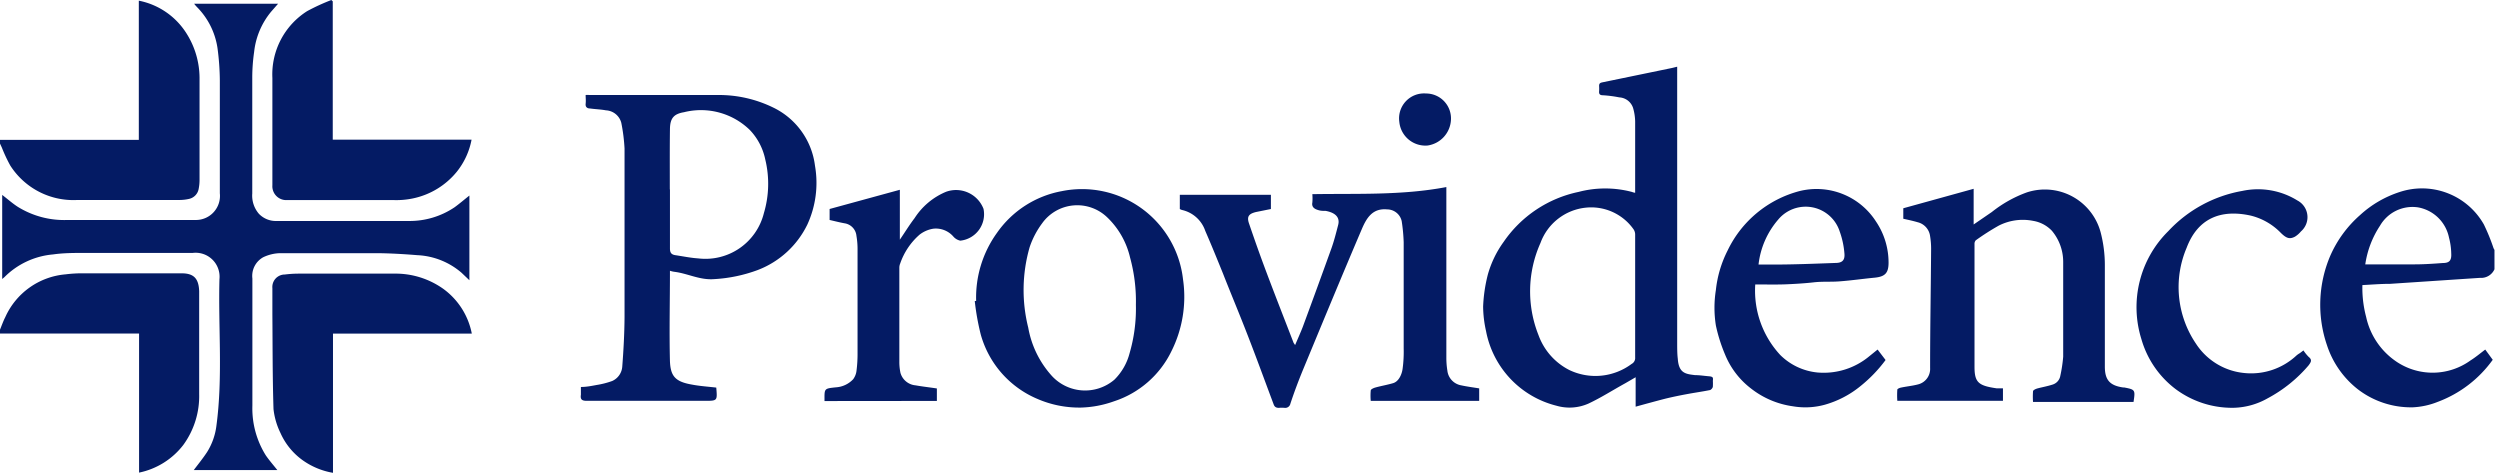
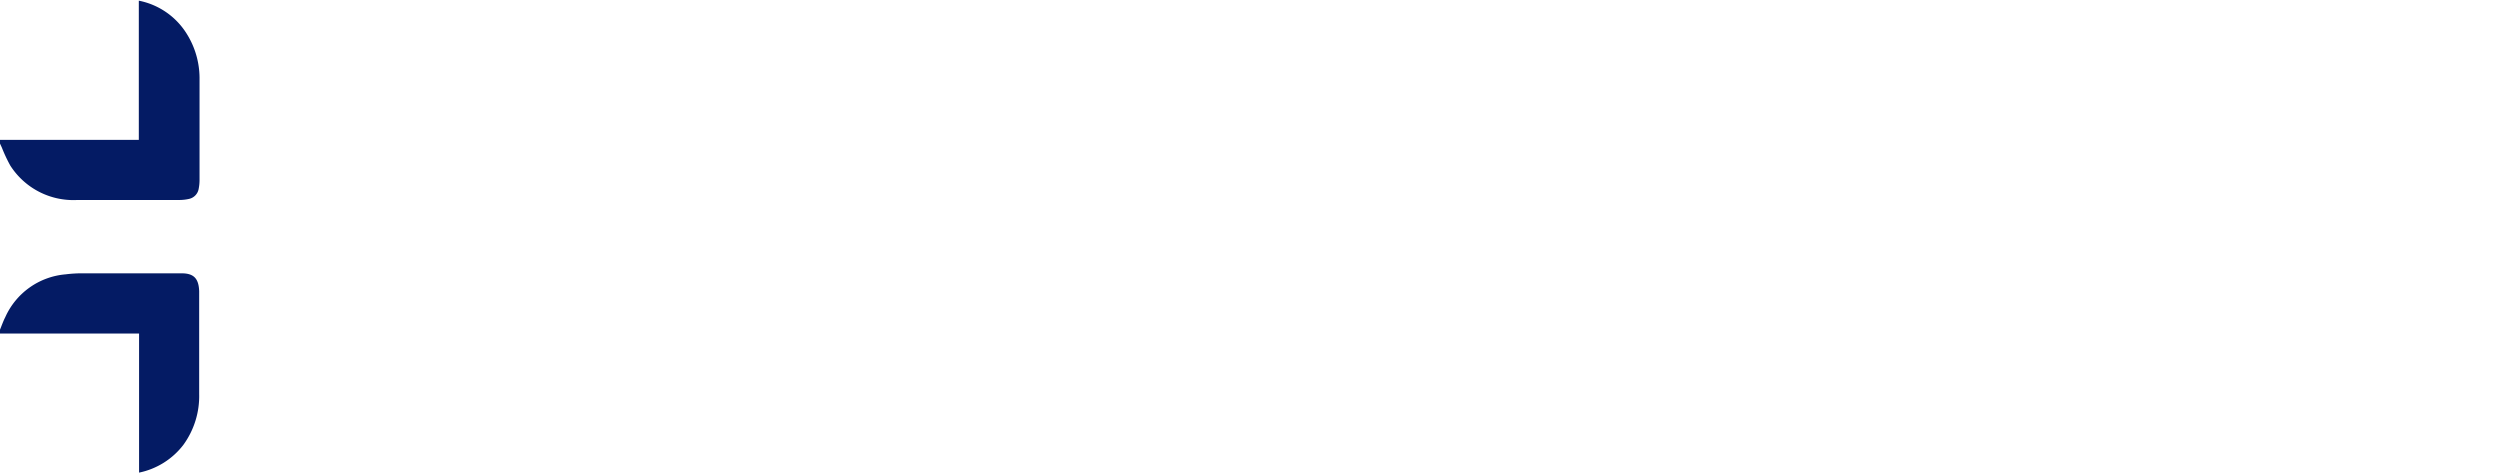
<svg xmlns="http://www.w3.org/2000/svg" width="148" height="28" viewBox="0 0 148 28">
  <g>
    <g>
      <g>
        <path fill="#041b64" d="M0 19.746h8.233v8.233a4.43 4.43 0 0 0 2.62-1.64 4.91 4.91 0 0 0 .938-3.012V17.23c-.03-.717-.295-1.049-1.033-1.049h-5.76a7.936 7.936 0 0 0-1.114.06A4.312 4.312 0 0 0 .31 18.78c-.118.228-.207.486-.31.737zM0 8.501l.11.237c.142.362.307.715.495 1.056a4.43 4.43 0 0 0 3.973 2.045h6.062c.178-.002.356-.021.531-.06a.738.738 0 0 0 .59-.597c.033-.163.05-.329.052-.495V4.588a4.962 4.962 0 0 0-.738-2.554A4.32 4.32 0 0 0 8.218.04v8.24H0z" />
      </g>
      <g>
        <g>
-           <path fill="#041b64" d="M66.898 15.238a4.784 4.784 0 0 0-1.35-2.37 2.555 2.555 0 0 0-3.855.354 5.058 5.058 0 0 0-.738 1.41 9.17 9.17 0 0 0-.082 4.77 5.737 5.737 0 0 0 1.337 2.784 2.673 2.673 0 0 0 3.758.295c.435-.429.746-.967.9-1.558.273-.932.4-1.901.377-2.872a9.761 9.761 0 0 0-.347-2.813zm-9.11 2.577a6.542 6.542 0 0 1 1.24-4.039 5.995 5.995 0 0 1 3.824-2.459 6.017 6.017 0 0 1 7.184 5.228 7.184 7.184 0 0 1-.694 4.26 5.759 5.759 0 0 1-3.396 2.953c-.624.225-1.28.35-1.942.37a6.217 6.217 0 0 1-2.599-.517 5.833 5.833 0 0 1-3.345-3.81 14.591 14.591 0 0 1-.354-1.979zm60.787 5.175v.739h-6.254a4.859 4.859 0 0 1 0-.657c0-.06.155-.118.251-.133.318-.067.642-.096.953-.177a.945.945 0 0 0 .738-.982c0-2.356.044-4.704.059-7.059 0-.247-.02-.494-.06-.738a.975.975 0 0 0-.737-.827c-.274-.081-.554-.14-.85-.207v-.62l4.165-1.152v2.112l1.078-.739a7.324 7.324 0 0 1 2.067-1.159 3.419 3.419 0 0 1 4.371 2.355 7.7 7.7 0 0 1 .251 2.001v5.959c0 .797.303 1.122 1.093 1.233h.059c.642.125.657.14.546.856h-5.95a4.43 4.43 0 0 1 0-.627c0-.074.154-.14.25-.17.303-.081.606-.133.901-.229a.657.657 0 0 0 .465-.524 8.52 8.52 0 0 0 .17-1.13v-5.619a2.865 2.865 0 0 0-.672-1.838 1.979 1.979 0 0 0-1.107-.583 3.138 3.138 0 0 0-2.046.287c-.466.263-.917.552-1.35.864a.31.31 0 0 0-.075.222v7.273c0 .937.251 1.114 1.322 1.27zm-48.73-11.458h5.392v.842l-.879.177c-.428.104-.554.266-.421.665.332.976.672 1.936 1.034 2.897.525 1.397 1.071 2.786 1.61 4.182l.09.133c.162-.384.324-.739.457-1.086a574.104 574.104 0 0 0 1.677-4.596c.17-.466.289-.946.414-1.426.126-.48-.207-.739-.739-.835-.14 0-.28 0-.428-.044-.148-.045-.421-.133-.362-.444a2.792 2.792 0 0 0 0-.502c2.652-.045 5.297.081 7.934-.421v10.123c.001.247.02.494.06.739.047.448.39.808.834.879.34.074.687.118 1.05.177v.74h-6.42a3.385 3.385 0 0 1 0-.614c0-.074.17-.148.273-.177.347-.097.738-.163 1.056-.26.318-.095.502-.487.554-.827a7.45 7.45 0 0 0 .067-1.219V14.34c-.014-.421-.053-.84-.119-1.257a.887.887 0 0 0-.864-.687c-.864-.081-1.212.518-1.477 1.123-1.19 2.786-2.35 5.594-3.51 8.394-.266.65-.517 1.316-.738 1.988a.31.31 0 0 1-.34.244 1.743 1.743 0 0 0-.34 0c-.177 0-.259-.067-.31-.207-.51-1.36-1.005-2.72-1.53-4.071-.524-1.353-.997-2.468-1.477-3.695-.34-.835-.68-1.677-1.042-2.505a1.891 1.891 0 0 0-1.366-1.234.487.487 0 0 1-.14-.059zm-30.184-.318v3.5c0 .25.089.354.31.391.452.066.903.162 1.361.192a3.565 3.565 0 0 0 3.89-2.68 6.081 6.081 0 0 0 .082-3.175 3.579 3.579 0 0 0-.91-1.743 4.147 4.147 0 0 0-3.905-1.055c-.614.103-.82.369-.828 1.004-.015 1.21-.008 2.377-.008 3.566zm0 10.182c.037.87.317 1.196 1.27 1.366.487.096.982.125 1.476.184a.074.074 0 0 0 0 .044c.06.739.06.739-.7.739h-6.964c-.287 0-.398-.074-.354-.362v-.458c.31 0 .62-.059.93-.118.315-.049.624-.128.923-.236.35-.156.581-.496.598-.879.074-.967.126-1.934.133-2.901V8.792a10.573 10.573 0 0 0-.192-1.52.99.99 0 0 0-.908-.74c-.31-.058-.627-.066-.945-.11-.14 0-.28-.066-.258-.273.022-.207 0-.332 0-.524.07-.007.143-.007.214 0h7.583a7.31 7.31 0 0 1 3.3.738 4.43 4.43 0 0 1 2.48 3.448 5.907 5.907 0 0 1-.45 3.478 5.412 5.412 0 0 1-2.953 2.702 8.8 8.8 0 0 1-2.547.532c-.85.073-1.558-.325-2.348-.429a1.336 1.336 0 0 1-.288-.066c0 1.831-.044 3.603 0 5.368zm57.14-7.48a.561.561 0 0 0-.088-.332 3.071 3.071 0 0 0-2.82-1.292 3.204 3.204 0 0 0-2.696 2.09 7 7 0 0 0-.118 5.456 3.743 3.743 0 0 0 1.824 2.067 3.581 3.581 0 0 0 3.691-.362.391.391 0 0 0 .207-.384zm0-6.726a3.042 3.042 0 0 0-.125-.805.908.908 0 0 0-.813-.62 7.177 7.177 0 0 0-.974-.126c-.17 0-.236-.066-.222-.236a2.169 2.169 0 0 0 0-.31c0-.155.06-.192.207-.221l4.12-.85.295-.073v16.383c0 .303 0 .613.037.916.06.85.465.893 1.02.96.265 0 .538.044.804.066.266.022.273.074.251.273.007.111.007.222 0 .333 0 .08-.103.2-.177.214-.436.088-.871.148-1.307.229-.436.08-.997.192-1.477.317-.48.126-1.048.28-1.61.436v-1.743l-.612.355c-.738.406-1.425.849-2.178 1.203-.6.267-1.275.312-1.905.126a5.64 5.64 0 0 1-4.164-4.43 6.845 6.845 0 0 1-.17-1.44c.026-.64.12-1.277.28-1.898.196-.695.513-1.35.938-1.934a7.147 7.147 0 0 1 4.43-2.953 6.195 6.195 0 0 1 3.16 0 .812.812 0 0 0 .192.051zM.13 11.539c.317.243.598.494.916.701.884.55 1.912.823 2.953.783h7.575a1.425 1.425 0 0 0 1.44-1.58v-6.69a15.263 15.263 0 0 0-.14-1.92A4.356 4.356 0 0 0 11.656.413a2.03 2.03 0 0 1-.163-.192h4.97l-.407.465a4.482 4.482 0 0 0-1.011 2.385c-.07.49-.108.983-.111 1.477v6.91c-.034.439.11.873.398 1.204.278.286.665.439 1.064.42h7.797a4.755 4.755 0 0 0 2.717-.811c.295-.214.568-.45.878-.694v5.013l-.465-.443a4.304 4.304 0 0 0-2.621-1.041c-.738-.06-1.558-.11-2.34-.118h-5.79c-.34.01-.673.091-.981.236a1.263 1.263 0 0 0-.65 1.263v7.523a5.25 5.25 0 0 0 .798 2.954c.206.295.443.568.679.864H11.47c.258-.34.539-.687.783-1.056a3.795 3.795 0 0 0 .56-1.58c.385-2.88.104-5.774.178-8.661a1.418 1.418 0 0 0-1.58-1.558H5.01c-.62 0-1.247 0-1.868.089a4.63 4.63 0 0 0-2.886 1.35l-.126.104zm142.779 4.112c.57 0 1.132-.037 1.701-.08.407 0 .526-.163.503-.57a3.928 3.928 0 0 0-.133-.937 2.276 2.276 0 0 0-1.827-1.787 2.22 2.22 0 0 0-2.256 1.085 5.605 5.605 0 0 0-.873 2.29zm4.764.288a.864.864 0 0 1-.857.51l-5.316.354c-.539 0-1.078.044-1.646.074a6.645 6.645 0 0 0 .221 1.883 4.282 4.282 0 0 0 1.795 2.65 3.832 3.832 0 0 0 4.385-.073c.296-.185.569-.414.872-.643l.443.606a7.022 7.022 0 0 1-3.25 2.488c-.47.19-.969.3-1.476.325a5.168 5.168 0 0 1-3.263-1.07 5.464 5.464 0 0 1-1.824-2.607 7.383 7.383 0 0 1 .192-5.287 6.874 6.874 0 0 1 1.772-2.421 6.357 6.357 0 0 1 2.333-1.359c1.909-.635 4 .17 4.991 1.92.22.452.41.918.569 1.395a.804.804 0 0 0 .059.11z" />
-         </g>
+           </g>
      </g>
      <g>
-         <path fill="#041b64" d="M19.699.081V8.27h8.217a4.305 4.305 0 0 1-.886 1.913 4.54 4.54 0 0 1-2.525 1.55 4.8 4.8 0 0 1-1.218.111h-6.29a.82.82 0 0 1-.872-.879v-6.35a4.43 4.43 0 0 1 2.06-3.957c.463-.25.941-.47 1.432-.657zm.014 27.91a4.364 4.364 0 0 1-1.786-.739 3.965 3.965 0 0 1-1.322-1.617 4.282 4.282 0 0 1-.413-1.41c-.06-1.875-.052-3.758-.067-5.634v-1.535a.738.738 0 0 1 .738-.805c.258-.032.516-.05.776-.052h5.678a4.88 4.88 0 0 1 2.916.894 4.282 4.282 0 0 1 1.698 2.658h-8.218z" />
-       </g>
+         </g>
      <g>
-         <path fill="#041b64" d="M84.42 5.535a1.477 1.477 0 0 0-1.58 1.683 1.55 1.55 0 0 0 1.677 1.396 1.617 1.617 0 0 0 1.38-1.521 1.477 1.477 0 0 0-1.476-1.558zm-28.957 18.2v-.738c-.428-.067-.85-.111-1.263-.185a1.019 1.019 0 0 1-.893-.738 3.109 3.109 0 0 1-.066-.643v-5.567a.657.657 0 0 1 .051-.266 3.987 3.987 0 0 1 1.145-1.705c.238-.186.52-.308.82-.355.45-.048.894.13 1.188.473.106.12.249.204.406.236a1.573 1.573 0 0 0 1.373-1.883 1.742 1.742 0 0 0-2.215-1.011 4.076 4.076 0 0 0-1.868 1.565c-.302.392-.56.82-.87 1.27v-2.953l-4.158 1.137v.65c.318.073.606.147.894.199a.827.827 0 0 1 .694.738c.047.28.07.565.066.85v6.098c.003.34-.017.681-.059 1.019-.018.19-.087.37-.2.524a1.528 1.528 0 0 1-1.026.48c-.716.074-.671.074-.671.812zm80.686-2.828c-.07.04-.138.087-.2.14a3.935 3.935 0 0 1-3.1 1.034 3.847 3.847 0 0 1-2.843-1.728 5.958 5.958 0 0 1-.554-5.692c.657-1.728 2.009-2.29 3.788-1.898.68.166 1.3.522 1.787 1.026.332.325.524.384.834.222a1.41 1.41 0 0 0 .354-.31 1.115 1.115 0 0 0-.206-1.831 4.43 4.43 0 0 0-3.256-.569 7.841 7.841 0 0 0-4.386 2.378 6.328 6.328 0 0 0-1.595 6.401 5.656 5.656 0 0 0 2.023 2.953 5.597 5.597 0 0 0 3.433 1.108c.708-.017 1.401-.21 2.016-.561a8.299 8.299 0 0 0 2.43-1.957c.125-.177.228-.31 0-.494a2.422 2.422 0 0 1-.31-.384zm-32.044-5.245a4.903 4.903 0 0 1 1.16-2.657 2.115 2.115 0 0 1 3.64.684c.148.408.243.834.28 1.266.051.427-.096.612-.532.612-1.233.044-2.466.095-3.692.095zm-.194 1.177c.612 0 1.283.015 1.829-.008.546-.022 1.129-.059 1.645-.118s1.033-.014 1.549-.059c.679-.051 1.401-.155 2.028-.214s.841-.266.841-.893c0-.863-.256-1.706-.737-2.422a4.18 4.18 0 0 0-4.522-1.816 6.566 6.566 0 0 0-4.27 3.522 6.717 6.717 0 0 0-.694 2.34 6.652 6.652 0 0 0 0 2.097 9.34 9.34 0 0 0 .538 1.706 4.813 4.813 0 0 0 1.557 2.037 5.16 5.16 0 0 0 2.463 1.041 4.34 4.34 0 0 0 1.903-.096 5.847 5.847 0 0 0 2.11-1.107 8.28 8.28 0 0 0 1.475-1.536l-.472-.62-.494.399a4.216 4.216 0 0 1-3.061.96 3.62 3.62 0 0 1-2.213-1.042 5.6 5.6 0 0 1-1.475-4.171z" />
-       </g>
+         </g>
    </g>
  </g>
</svg>